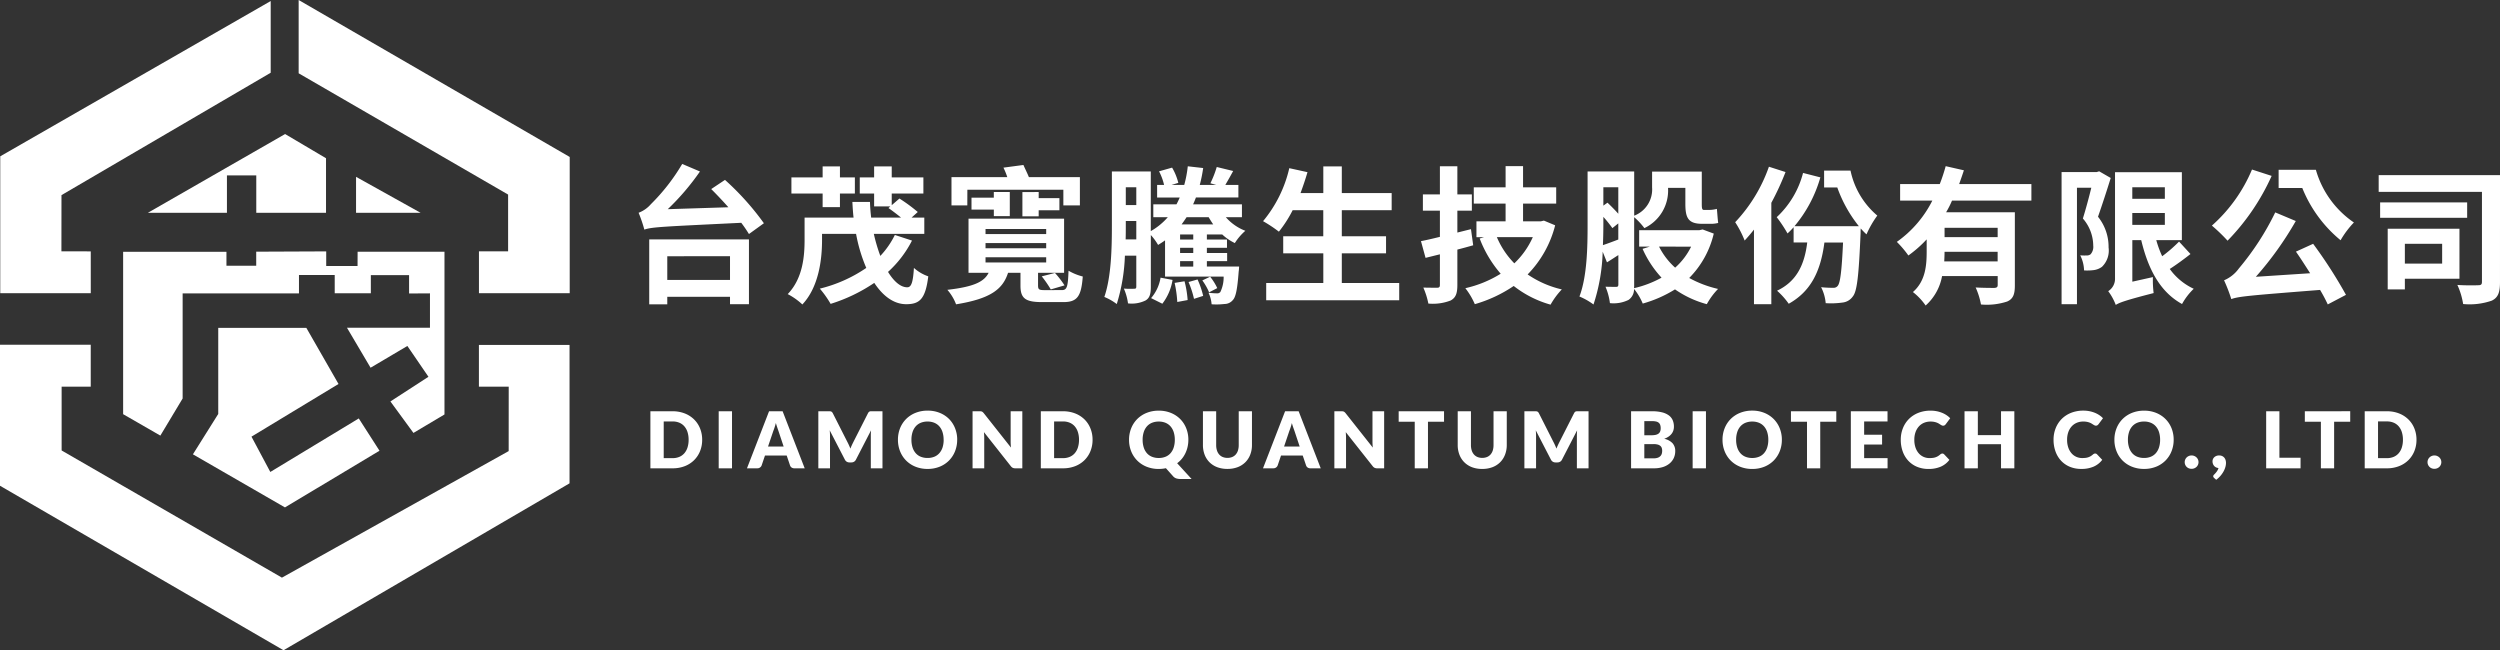
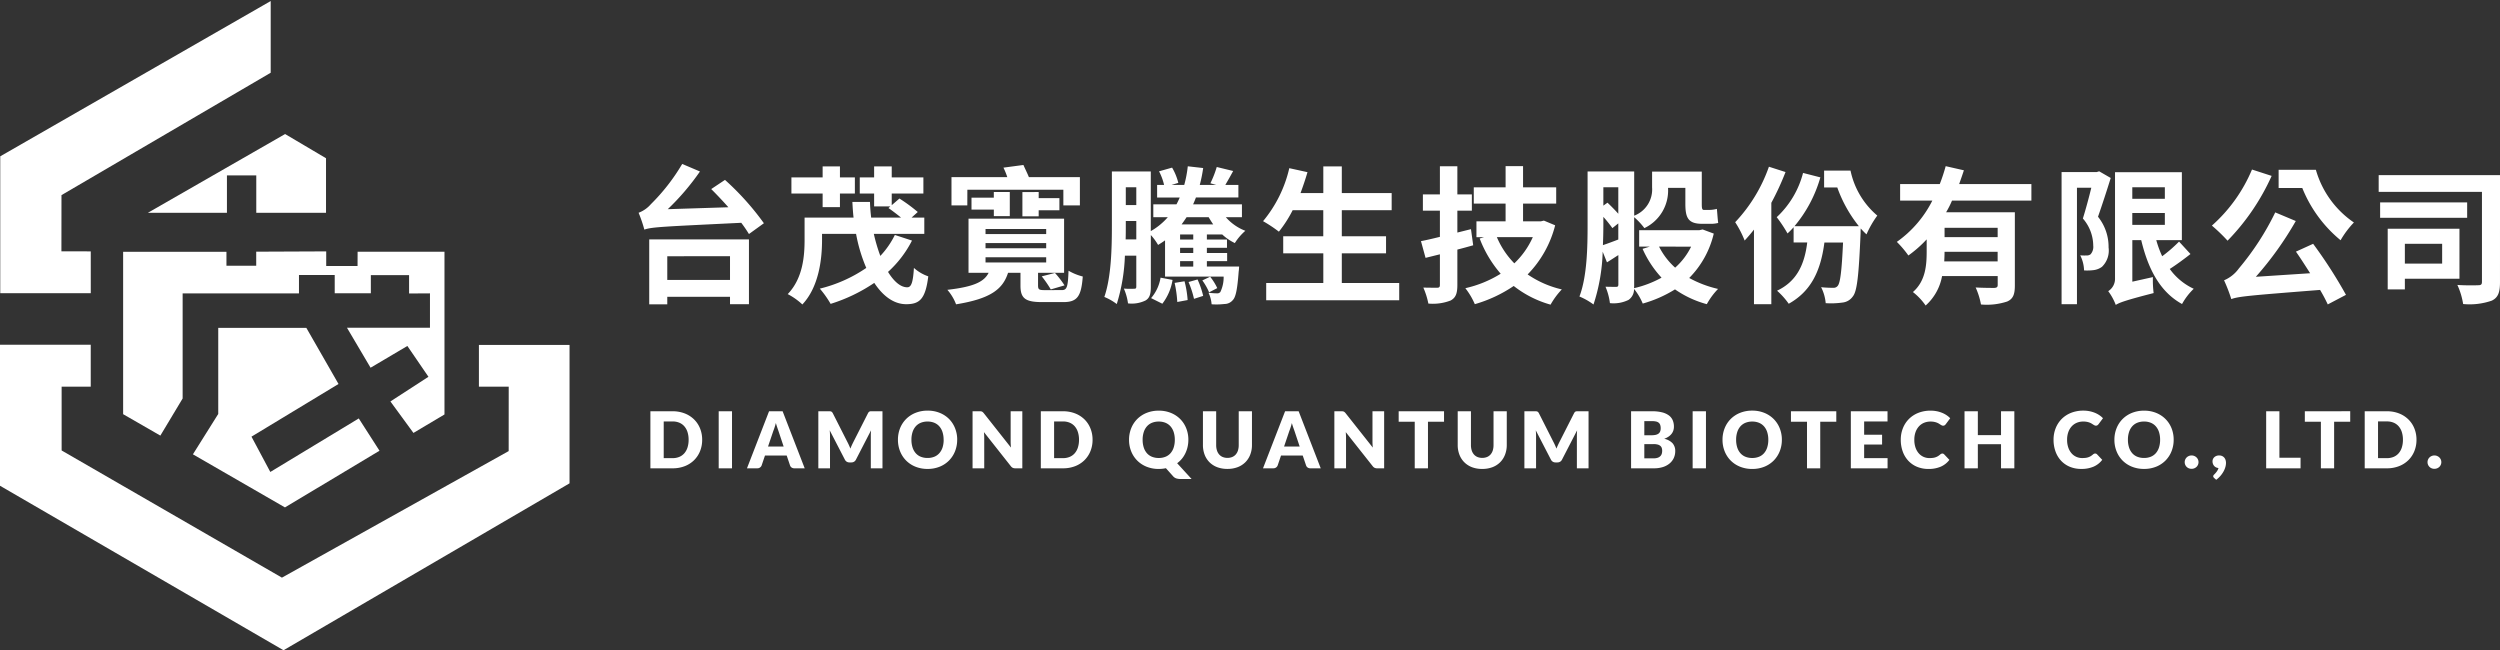
<svg xmlns="http://www.w3.org/2000/svg" width="287.249" height="74.703" viewBox="0 0 287.249 74.703">
  <rect x="0" y="0" width="287.249" height="74.703" fill="#333333" stroke="none" />
  <g id="dm-logo" transform="translate(-1164 -4264.297)">
    <path id="Path_22" data-name="Path 22" d="M12.053-4.063v2.72H4.845v-2.72ZM2.771,1.462H4.845V.6h7.208v.85h2.176V-6H2.771ZM9.894-11.781c.629.629,1.309,1.343,1.972,2.091L4.9-9.469A27.945,27.945,0,0,0,8.6-13.8l-2.04-.867a22.684,22.684,0,0,1-3.6,4.624,3.5,3.5,0,0,1-1.411.986A15.477,15.477,0,0,1,2.21-7.123c.9-.306,2.108-.34,11.135-.782a14.871,14.871,0,0,1,.884,1.292l1.717-1.241a30.9,30.9,0,0,0-4.471-4.981Zm12.8,2.074h1.989v-1.564H26.4v-1.853H24.684v-1.258H22.695v1.258H19.108v1.853h3.587Zm8.3,3.2A9.861,9.861,0,0,1,29.325-4.1a19.376,19.376,0,0,1-.748-2.533h5.8V-8.5H32.912l.714-.646a18.862,18.862,0,0,0-2.108-1.547l-.884.765v-1.343h3.638v-1.853H30.634v-1.258H28.611v1.258H26.962v1.853h1.649v1.479h1.87L30.26-9.6c.459.323,1,.731,1.445,1.1H28.271c-.068-.6-.119-1.19-.136-1.8H26.112c.034.612.068,1.207.136,1.8H20.621v2.55c0,1.853-.187,4.42-1.938,6.239a7.505,7.505,0,0,1,1.683,1.19c1.887-2.006,2.261-5.168,2.261-7.4V-6.63h3.91A18.18,18.18,0,0,0,27.71-2.72,16.278,16.278,0,0,1,22.372-.34a11.42,11.42,0,0,1,1.241,1.751A19.019,19.019,0,0,0,28.628-1c1,1.513,2.244,2.448,3.672,2.448,1.53,0,2.21-.578,2.533-3.2a4.794,4.794,0,0,1-1.649-.969c-.1,1.632-.289,2.227-.765,2.227-.765,0-1.53-.663-2.21-1.768a12.543,12.543,0,0,0,2.754-3.6Zm8.33-5.2H50.354v1.8h1.9v-3.247H46.393c-.187-.459-.442-.969-.629-1.394l-2.295.306a8.055,8.055,0,0,1,.442,1.088H37.5v3.247h1.819Zm6.324.272v2.788h1.87v-.7H49.9v-1.394h-2.38v-.7ZM44.2-8.67v-2.771H42.364v.646H39.8v1.377h2.567v.748ZM41.412-3.944h6.97v.6h-6.97Zm0-1.632h6.97v.595h-6.97Zm0-1.615h6.97v.578h-6.97ZM48.195-.17c-.629,0-.748-.068-.748-.544V-2.159h2.992V-8.381H39.457v6.222h2.312c-.51,1-1.615,1.6-4.743,1.955a5.448,5.448,0,0,1,1,1.666C42.024.816,43.4-.289,44-2.159h1.428V-.68c0,1.445.544,1.887,2.482,1.887h2.448c1.6,0,2.057-.663,2.227-2.941A6.212,6.212,0,0,1,50.949-2.4c-.068,1.836-.17,2.227-.765,2.227Zm-.323-1.581a12.667,12.667,0,0,1,1.037,1.5L50.49-.714a11.186,11.186,0,0,0-1.1-1.428ZM61.727,1.394A6.029,6.029,0,0,0,62.9-1.343L61.523-1.6A4.78,4.78,0,0,1,60.435.748ZM63.138-1a13.3,13.3,0,0,1,.306,2.193l1.19-.221a11.655,11.655,0,0,0-.357-2.159Zm1.6-.1A11.117,11.117,0,0,1,65.365.833l1.054-.34a9.947,9.947,0,0,0-.646-1.887Zm3.3.7a6.449,6.449,0,0,0-.816-1.309l-.9.425A6.814,6.814,0,0,1,67.1.085ZM65.28-5.984H63.767v-.578H65.28Zm0,1.547H63.767v-.595H65.28Zm0,1.564H63.767V-3.5H65.28Zm1.768-5.678c.17.289.34.561.527.833H63.937c.2-.272.391-.544.578-.833ZM57.511-6c.017-.578.017-1.122.017-1.632v-.476h1.207V-6Zm1.224-5.984v2.04H57.528v-2.04Zm9.877,5.423a5.739,5.739,0,0,0,1.445.986,6.329,6.329,0,0,1,1.207-1.411A5.645,5.645,0,0,1,69.02-8.551h1.853V-10.03h-5.61c.119-.255.221-.51.323-.782h4.879v-1.445h-1.5c.255-.442.578-1,.9-1.6l-1.887-.459a11.5,11.5,0,0,1-.731,1.87l.663.187H66.028a16.273,16.273,0,0,0,.391-1.938l-1.768-.2a13.3,13.3,0,0,1-.408,2.142H62.781l.782-.238a6.557,6.557,0,0,0-.714-1.751l-1.5.425a6.481,6.481,0,0,1,.578,1.564h-.8v1.445h2.6c-.119.272-.238.527-.374.782H60.69v1.479h1.666a7.457,7.457,0,0,1-1.955,1.6V-13.8H55.93v6.171c0,2.482-.051,5.882-.867,8.245a6.224,6.224,0,0,1,1.428.816,21.09,21.09,0,0,0,.935-5.559h1.309V-.6c0,.221-.051.272-.238.272a9.774,9.774,0,0,1-1.19-.017,6.374,6.374,0,0,1,.476,1.7,3.608,3.608,0,0,0,2.023-.34c.476-.289.6-.765.6-1.564v-5.95a6.547,6.547,0,0,1,.833,1.139c.272-.17.544-.34.8-.527v4.165h6.732A3.9,3.9,0,0,1,68.391.051.463.463,0,0,1,67.983.2a8.91,8.91,0,0,1-.952-.068,3.666,3.666,0,0,1,.357,1.326,7.812,7.812,0,0,0,1.479-.034,1.235,1.235,0,0,0,.952-.442c.357-.357.527-1.275.68-3.281.034-.187.051-.578.051-.578H66.844V-3.5h2.329v-.935H66.844v-.595h2.312v-.952H66.844v-.578ZM82.348-.986V-4.4h5.083V-6.358H82.348V-9.35h5.729v-1.972H82.348v-3.06H80.223v3.06H77.605c.289-.782.561-1.581.8-2.4l-2.091-.459A14.626,14.626,0,0,1,73.3-8.092a16.075,16.075,0,0,1,1.819,1.207A14.011,14.011,0,0,0,76.7-9.35h3.519v2.992H75.616V-4.4h4.607V-.986H73.661V1H88.944V-.986ZM97.189-7.174l-1.564.391V-9.3h1.666v-1.87H95.625V-14.4H93.619v3.23H91.664V-9.3h1.955V-6.29c-.816.2-1.547.374-2.176.493l.527,1.921,1.649-.408v3.5c0,.255-.068.34-.323.34-.221,0-.918,0-1.581-.017a8.79,8.79,0,0,1,.578,1.836A5.66,5.66,0,0,0,94.86,1.02c.578-.323.765-.8.765-1.785V-4.828c.612-.153,1.224-.323,1.819-.493Zm7.106.918a9.474,9.474,0,0,1-2.125,3.009,9.716,9.716,0,0,1-2.006-3.009Zm1.275-1.9-.357.085h-2.04v-2.04h3.808v-1.87h-3.808v-2.431h-2.006v2.431H97.512v1.87h3.655v2.04H97.818v1.819H98.7l-.51.153a13.462,13.462,0,0,0,2.414,4.046A13.109,13.109,0,0,1,96.543-.391a8.3,8.3,0,0,1,1.088,1.836A15.656,15.656,0,0,0,102.1-.646,12.117,12.117,0,0,0,106.335,1.5a8.8,8.8,0,0,1,1.292-1.751A11.482,11.482,0,0,1,103.7-1.972a12.43,12.43,0,0,0,3.162-5.644Zm16.915,2.992a7.842,7.842,0,0,1-1.836,2.414A8.185,8.185,0,0,1,118.8-5.168ZM112.4-8.585a14.279,14.279,0,0,1,1.037,1.292l.68-.544v1.853c-.663.255-1.258.476-1.768.646.034-.816.051-1.615.051-2.312Zm1.717-3.4v3.043c-.374-.425-.833-.884-1.241-1.275l-.476.34v-2.108Zm9.69,4.845-.374.085h-6.919v1.887h1.224l-.833.255A12.048,12.048,0,0,0,119.085-1.6a12.1,12.1,0,0,1-3.162,1.207,2.88,2.88,0,0,0,.017-.391V-8.551a7.935,7.935,0,0,1,1.173,1.258,4.785,4.785,0,0,0,2.72-4.607v-.017h1.989V-10.1c0,1.632.323,2.312,1.938,2.312h.867a3.393,3.393,0,0,0,.969-.1c-.068-.459-.1-1.122-.153-1.615a3.518,3.518,0,0,1-.833.119h-.663c-.2,0-.238-.187-.238-.68v-3.723H118v1.819a3.23,3.23,0,0,1-2.057,3.247V-13.8h-5.355v6.171c0,2.465-.051,5.865-.935,8.194a7.6,7.6,0,0,1,1.615.918,21.23,21.23,0,0,0,1.054-6.069l.493,1.224c.425-.255.85-.544,1.309-.833V-.816c0,.2-.068.272-.255.272s-.7,0-1.224-.017a7.087,7.087,0,0,1,.51,1.887,3.87,3.87,0,0,0,2.142-.374,1.48,1.48,0,0,0,.629-1.258,6.786,6.786,0,0,1,1,1.683,14.408,14.408,0,0,0,3.706-1.632,11.7,11.7,0,0,0,3.655,1.7,8.034,8.034,0,0,1,1.292-1.751,12.791,12.791,0,0,1-3.315-1.258,10.717,10.717,0,0,0,2.822-5.1Zm7.616-7.208a17.852,17.852,0,0,1-3.876,6.375,11.832,11.832,0,0,1,1.088,2.108c.357-.391.714-.8,1.071-1.258V1.445H131.7V-10.2a31.335,31.335,0,0,0,1.632-3.536Zm6.341.442v1.938h1.513a15.276,15.276,0,0,0,2.482,4.454h-7.4a15.167,15.167,0,0,0,2.975-5.61l-1.989-.51a10.516,10.516,0,0,1-3.026,5.083,15.483,15.483,0,0,1,1.241,1.87,9.247,9.247,0,0,0,.7-.714v1.751h1.564c-.323,2.686-1.309,4.522-3.468,5.542a8.414,8.414,0,0,1,1.343,1.5c2.482-1.394,3.655-3.621,4.1-7.038h2.142c-.153,3.315-.323,4.607-.6,4.964a.581.581,0,0,1-.527.238,11.774,11.774,0,0,1-1.394-.068,4.96,4.96,0,0,1,.527,1.836,9.154,9.154,0,0,0,1.9-.068,1.659,1.659,0,0,0,1.224-.714c.493-.612.68-2.465.884-7.242,0-.136,0-.374.017-.561a8.309,8.309,0,0,0,.663.68,11.4,11.4,0,0,1,1.241-2.159,9.238,9.238,0,0,1-3.077-5.168Zm19.941,7.65h-6.1V-7.327h6.1Zm-6.137,2.788c.017-.391.034-.748.034-1.105h6.1v1.105Zm10.013-6.987v-1.9h-8.3c.187-.527.374-1.054.544-1.581l-2.091-.476a20.77,20.77,0,0,1-.68,2.057h-4.556v1.9H150.2a12.87,12.87,0,0,1-4.08,4.743,11.72,11.72,0,0,1,1.326,1.564A13.717,13.717,0,0,0,149.549-6v1.377c0,1.581-.119,3.4-1.581,4.675A7.023,7.023,0,0,1,149.43,1.6a5.933,5.933,0,0,0,1.887-3.383h6.392v1.02c0,.238-.1.323-.391.34-.289,0-1.275,0-2.142-.051a8.391,8.391,0,0,1,.612,1.955,7.487,7.487,0,0,0,3.009-.34c.7-.306.884-.85.884-1.853v-8.4h-7.9a11.065,11.065,0,0,0,.68-1.343Zm7.786-3.366-.272.085h-4.046V1.445h1.768V-11.934h1.649c-.272,1.122-.646,2.5-.969,3.536a4.8,4.8,0,0,1,1.19,3.111,1.284,1.284,0,0,1-.306,1,.7.7,0,0,1-.459.136,5.58,5.58,0,0,1-.731-.017,4.1,4.1,0,0,1,.442,1.734,5.767,5.767,0,0,0,1.1-.034,2.078,2.078,0,0,0,.952-.374,2.6,2.6,0,0,0,.765-2.227A5.515,5.515,0,0,0,169.235-8.6c.459-1.309,1.02-3.026,1.462-4.454Zm3.808,4.794h3.74v1.36h-3.74Zm3.74-2.958v1.326h-3.74v-1.326Zm1.632,6.239a16.409,16.409,0,0,1-1.938,1.683,11.921,11.921,0,0,1-.68-1.853h2.941v-7.8H171.19V-1.53a1.67,1.67,0,0,1-.782,1.479,6.471,6.471,0,0,1,.867,1.581c.408-.255,1.037-.51,4.352-1.36a12.213,12.213,0,0,1-.085-1.836l-2.363.527V-5.916h1.02c.8,3.332,2.159,5.95,4.692,7.344a7.259,7.259,0,0,1,1.343-1.751A7.053,7.053,0,0,1,177.48-2.6c.765-.493,1.649-1.139,2.38-1.717Zm11.441-8.245V-11.9h2.72a15.036,15.036,0,0,0,4.4,6,10.485,10.485,0,0,1,1.53-2.04,10.943,10.943,0,0,1-4.369-6.052Zm-3.06-.034a17.783,17.783,0,0,1-4.607,6.443,19.5,19.5,0,0,1,1.8,1.734,25.754,25.754,0,0,0,5.066-7.446Zm5.049,9.435c.527.748,1.088,1.632,1.632,2.482l-6.239.408a38.191,38.191,0,0,0,4.59-6.409L189.6-9.1a30.973,30.973,0,0,1-4.182,6.443,4.021,4.021,0,0,1-1.7,1.36,18.248,18.248,0,0,1,.833,2.159c.833-.306,1.989-.408,10.2-1.054a18.356,18.356,0,0,1,.884,1.666L197.727.374a53.725,53.725,0,0,0-3.774-5.865Zm16.8-.9v2.278h-4.284V-5.491Zm1.989,4.012V-7.225h-8.245v6.97h1.972V-1.479Zm.884-8.772h-10v1.768h10Zm3.774-3.128h-13.94v1.921H213.35V-1.105c0,.289-.119.374-.425.374-.323.017-1.445.034-2.4-.034a8.306,8.306,0,0,1,.663,2.193,7.722,7.722,0,0,0,3.3-.391c.731-.357.935-.969.935-2.125Z" transform="translate(1235.825 4297.801)" fill="#fff" />
    <path id="Path_23" data-name="Path 23" d="M6.489-3.281a3.438,3.438,0,0,1-.245,1.312,3.069,3.069,0,0,1-.691,1.04A3.133,3.133,0,0,1,4.48-.245,3.8,3.8,0,0,1,3.087,0H.54V-6.556H3.087a3.767,3.767,0,0,1,1.393.247,3.178,3.178,0,0,1,1.073.684,3.045,3.045,0,0,1,.691,1.037A3.426,3.426,0,0,1,6.489-3.281Zm-1.557,0a2.856,2.856,0,0,0-.126-.877,1.875,1.875,0,0,0-.362-.664,1.573,1.573,0,0,0-.578-.418,1.963,1.963,0,0,0-.779-.146H2.07V-1.17H3.087a1.963,1.963,0,0,0,.779-.146,1.573,1.573,0,0,0,.578-.418A1.875,1.875,0,0,0,4.806-2.4,2.873,2.873,0,0,0,4.932-3.281ZM9.918,0H8.388V-6.556h1.53ZM18.27,0H17.091a.545.545,0,0,1-.326-.092.476.476,0,0,1-.178-.236L16.2-1.472H13.707L13.32-.329a.507.507,0,0,1-.176.227.505.505,0,0,1-.319.1H11.637l2.538-6.556h1.557ZM14.058-2.507h1.791l-.6-1.8-.137-.4q-.079-.232-.155-.5-.072.275-.148.509t-.144.4ZM23.188-3q.09.171.173.356t.16.378q.077-.2.162-.385t.175-.363l1.683-3.316a.551.551,0,0,1,.092-.133.3.3,0,0,1,.106-.07.367.367,0,0,1,.133-.023h1.334V0H25.866V-3.771q0-.274.027-.594L24.156-.995a.572.572,0,0,1-.218.238.6.6,0,0,1-.313.081h-.207a.6.6,0,0,1-.313-.081.572.572,0,0,1-.218-.238L21.141-4.37q.018.158.027.313t.009.286V0H19.836V-6.552H21.17a.367.367,0,0,1,.133.023.3.3,0,0,1,.106.07.551.551,0,0,1,.092.133Zm12.6-.283a3.524,3.524,0,0,1-.245,1.323,3.189,3.189,0,0,1-.691,1.064,3.168,3.168,0,0,1-1.073.709,3.65,3.65,0,0,1-1.393.257A3.667,3.667,0,0,1,31-.185a3.187,3.187,0,0,1-1.078-.709,3.171,3.171,0,0,1-.693-1.064,3.524,3.524,0,0,1-.245-1.323A3.524,3.524,0,0,1,29.225-4.6a3.147,3.147,0,0,1,.693-1.062A3.2,3.2,0,0,1,31-6.372a3.667,3.667,0,0,1,1.4-.256,3.622,3.622,0,0,1,1.393.259,3.212,3.212,0,0,1,1.073.709A3.164,3.164,0,0,1,35.548-4.6,3.512,3.512,0,0,1,35.793-3.281Zm-1.557,0a2.835,2.835,0,0,0-.126-.875,1.854,1.854,0,0,0-.362-.659,1.562,1.562,0,0,0-.578-.414,1.99,1.99,0,0,0-.778-.144,2.019,2.019,0,0,0-.785.144,1.558,1.558,0,0,0-.58.414,1.854,1.854,0,0,0-.362.659,2.835,2.835,0,0,0-.126.875,2.851,2.851,0,0,0,.126.88,1.854,1.854,0,0,0,.362.659,1.536,1.536,0,0,0,.58.412,2.048,2.048,0,0,0,.785.142,2.018,2.018,0,0,0,.778-.142,1.54,1.54,0,0,0,.578-.412A1.854,1.854,0,0,0,34.11-2.4,2.851,2.851,0,0,0,34.236-3.281Zm4.122-3.276a1.291,1.291,0,0,1,.167.009.425.425,0,0,1,.122.034.406.406,0,0,1,.1.07,1.183,1.183,0,0,1,.113.122l3.114,3.938q-.018-.189-.027-.367t-.009-.335V-6.556h1.341V0h-.792a.73.73,0,0,1-.3-.054.636.636,0,0,1-.234-.2L38.866-4.158q.013.171.023.335t.009.308V0H37.557V-6.556ZM51.345-3.281A3.438,3.438,0,0,1,51.1-1.969a3.069,3.069,0,0,1-.691,1.04,3.133,3.133,0,0,1-1.073.684A3.8,3.8,0,0,1,47.943,0H45.4V-6.556h2.547a3.767,3.767,0,0,1,1.393.247,3.178,3.178,0,0,1,1.073.684A3.045,3.045,0,0,1,51.1-4.588,3.426,3.426,0,0,1,51.345-3.281Zm-1.557,0a2.856,2.856,0,0,0-.126-.877,1.875,1.875,0,0,0-.362-.664,1.573,1.573,0,0,0-.578-.418,1.963,1.963,0,0,0-.778-.146H46.926V-1.17h1.017a1.963,1.963,0,0,0,.778-.146,1.573,1.573,0,0,0,.578-.418,1.875,1.875,0,0,0,.362-.664A2.872,2.872,0,0,0,49.788-3.281Zm12.564,0a3.684,3.684,0,0,1-.088.812,3.42,3.42,0,0,1-.252.731,3.121,3.121,0,0,1-.4.635,3.03,3.03,0,0,1-.547.517l1.66,1.814H61.47a1.725,1.725,0,0,1-.491-.065A.824.824,0,0,1,60.588.9l-.815-.914q-.2.041-.4.063a3.85,3.85,0,0,1-.421.023,3.667,3.667,0,0,1-1.4-.257,3.187,3.187,0,0,1-1.078-.709,3.171,3.171,0,0,1-.693-1.064,3.524,3.524,0,0,1-.245-1.323A3.524,3.524,0,0,1,55.784-4.6a3.147,3.147,0,0,1,.693-1.062,3.2,3.2,0,0,1,1.078-.707,3.667,3.667,0,0,1,1.4-.256,3.622,3.622,0,0,1,1.393.259,3.212,3.212,0,0,1,1.073.709A3.164,3.164,0,0,1,62.107-4.6,3.512,3.512,0,0,1,62.352-3.281Zm-1.557,0a2.835,2.835,0,0,0-.126-.875,1.854,1.854,0,0,0-.362-.659,1.562,1.562,0,0,0-.578-.414,1.99,1.99,0,0,0-.778-.144,2.019,2.019,0,0,0-.785.144,1.558,1.558,0,0,0-.58.414,1.854,1.854,0,0,0-.362.659,2.835,2.835,0,0,0-.126.875,2.851,2.851,0,0,0,.126.88,1.854,1.854,0,0,0,.362.659,1.536,1.536,0,0,0,.58.412,2.048,2.048,0,0,0,.785.142,2.018,2.018,0,0,0,.778-.142,1.54,1.54,0,0,0,.578-.412,1.854,1.854,0,0,0,.362-.659A2.851,2.851,0,0,0,60.795-3.281ZM66.843-1.2a1.4,1.4,0,0,0,.547-.1,1.106,1.106,0,0,0,.407-.29,1.283,1.283,0,0,0,.254-.461,2.014,2.014,0,0,0,.088-.619V-6.556H69.66v3.883a3.033,3.033,0,0,1-.2,1.107A2.483,2.483,0,0,1,68.9-.7a2.528,2.528,0,0,1-.886.567,3.226,3.226,0,0,1-1.174.2,3.239,3.239,0,0,1-1.179-.2A2.528,2.528,0,0,1,64.778-.7a2.457,2.457,0,0,1-.558-.869,3.064,3.064,0,0,1-.193-1.107V-6.556h1.521v3.879a2.014,2.014,0,0,0,.088.619,1.306,1.306,0,0,0,.254.464A1.094,1.094,0,0,0,66.3-1.3,1.4,1.4,0,0,0,66.843-1.2ZM77.562,0H76.383a.545.545,0,0,1-.326-.092.476.476,0,0,1-.178-.236l-.387-1.143H73L72.612-.329a.507.507,0,0,1-.175.227.505.505,0,0,1-.32.1H70.929l2.538-6.556h1.557ZM73.35-2.507h1.791l-.6-1.8L74.4-4.7q-.079-.232-.155-.5-.072.275-.148.509t-.144.4Zm6.579-4.05a1.291,1.291,0,0,1,.166.009.425.425,0,0,1,.121.034.405.405,0,0,1,.1.07,1.183,1.183,0,0,1,.113.122l3.114,3.938q-.018-.189-.027-.367t-.009-.335V-6.556h1.341V0H84.06a.73.73,0,0,1-.3-.054.635.635,0,0,1-.234-.2L80.438-4.158q.013.171.022.335t.009.308V0H79.128V-6.556Zm11.8,0v1.206H89.883V0H88.362V-5.351H86.517V-6.556ZM96.12-1.2a1.4,1.4,0,0,0,.547-.1,1.106,1.106,0,0,0,.407-.29,1.283,1.283,0,0,0,.254-.461,2.014,2.014,0,0,0,.088-.619V-6.556h1.521v3.883a3.033,3.033,0,0,1-.2,1.107,2.483,2.483,0,0,1-.56.869,2.528,2.528,0,0,1-.887.567,3.226,3.226,0,0,1-1.174.2,3.239,3.239,0,0,1-1.179-.2A2.528,2.528,0,0,1,94.054-.7a2.457,2.457,0,0,1-.558-.869A3.064,3.064,0,0,1,93.3-2.673V-6.556h1.521v3.879a2.014,2.014,0,0,0,.088.619,1.306,1.306,0,0,0,.254.464,1.094,1.094,0,0,0,.407.293A1.4,1.4,0,0,0,96.12-1.2ZM104.314-3q.09.171.173.356t.16.378q.077-.2.162-.385t.176-.363l1.683-3.316a.55.55,0,0,1,.092-.133.3.3,0,0,1,.106-.07A.367.367,0,0,1,107-6.552h1.334V0h-1.341V-3.771q0-.274.027-.594L105.282-.995a.572.572,0,0,1-.218.238.6.6,0,0,1-.313.081h-.207a.6.6,0,0,1-.313-.081.572.572,0,0,1-.218-.238L102.267-4.37q.018.158.027.313t.009.286V0h-1.341V-6.552H102.3a.367.367,0,0,1,.133.023.3.3,0,0,1,.106.07.55.55,0,0,1,.092.133Zm8.906,3V-6.556h2.412a4.586,4.586,0,0,1,1.156.126,2.2,2.2,0,0,1,.779.355,1.347,1.347,0,0,1,.439.558,1.886,1.886,0,0,1,.137.734,1.438,1.438,0,0,1-.063.425,1.252,1.252,0,0,1-.2.385,1.479,1.479,0,0,1-.347.326,2.234,2.234,0,0,1-.508.254,1.806,1.806,0,0,1,.959.511,1.323,1.323,0,0,1,.31.907,1.875,1.875,0,0,1-.162.779,1.783,1.783,0,0,1-.475.628,2.251,2.251,0,0,1-.772.419A3.356,3.356,0,0,1,115.839,0Zm1.521-2.781v1.633h1.071a1.343,1.343,0,0,0,.493-.076.779.779,0,0,0,.3-.2.664.664,0,0,0,.148-.275,1.208,1.208,0,0,0,.04-.31,1.036,1.036,0,0,0-.047-.324.536.536,0,0,0-.162-.243.792.792,0,0,0-.3-.153,1.77,1.77,0,0,0-.477-.054Zm0-1.017h.792a2.61,2.61,0,0,0,.455-.036.945.945,0,0,0,.344-.126.578.578,0,0,0,.216-.248.928.928,0,0,0,.074-.4,1.114,1.114,0,0,0-.059-.389.558.558,0,0,0-.18-.25.756.756,0,0,0-.308-.135,2.116,2.116,0,0,0-.443-.041h-.891ZM121.824,0h-1.53V-6.556h1.53Zm8.721-3.281a3.524,3.524,0,0,1-.245,1.323,3.189,3.189,0,0,1-.691,1.064,3.168,3.168,0,0,1-1.073.709,3.65,3.65,0,0,1-1.393.257,3.667,3.667,0,0,1-1.4-.257,3.187,3.187,0,0,1-1.078-.709,3.171,3.171,0,0,1-.693-1.064,3.524,3.524,0,0,1-.245-1.323,3.524,3.524,0,0,1,.245-1.323,3.147,3.147,0,0,1,.693-1.062,3.2,3.2,0,0,1,1.078-.707,3.667,3.667,0,0,1,1.4-.256,3.622,3.622,0,0,1,1.393.259,3.212,3.212,0,0,1,1.073.709A3.164,3.164,0,0,1,130.3-4.6,3.512,3.512,0,0,1,130.545-3.281Zm-1.557,0a2.835,2.835,0,0,0-.126-.875,1.854,1.854,0,0,0-.362-.659,1.562,1.562,0,0,0-.578-.414,1.99,1.99,0,0,0-.778-.144,2.019,2.019,0,0,0-.785.144,1.558,1.558,0,0,0-.581.414,1.854,1.854,0,0,0-.362.659,2.835,2.835,0,0,0-.126.875,2.851,2.851,0,0,0,.126.88,1.854,1.854,0,0,0,.362.659,1.536,1.536,0,0,0,.581.412,2.048,2.048,0,0,0,.785.142,2.018,2.018,0,0,0,.778-.142,1.54,1.54,0,0,0,.578-.412,1.854,1.854,0,0,0,.362-.659A2.851,2.851,0,0,0,128.988-3.281ZM136.8-6.556v1.206h-1.845V0h-1.521V-5.351h-1.845V-6.556Zm5.886,0v1.17H140v1.53h2.061v1.125H140V-1.17h2.691V0h-4.221V-6.556Zm6.3,4.86a.306.306,0,0,1,.108.02.294.294,0,0,1,.1.07l.6.635a2.5,2.5,0,0,1-.992.781A3.472,3.472,0,0,1,147.4.072a3.361,3.361,0,0,1-1.339-.254,2.9,2.9,0,0,1-1-.7,3.091,3.091,0,0,1-.632-1.062,3.921,3.921,0,0,1-.221-1.334,3.518,3.518,0,0,1,.252-1.348,3.144,3.144,0,0,1,.7-1.06,3.177,3.177,0,0,1,1.082-.693,3.772,3.772,0,0,1,1.391-.247,3.542,3.542,0,0,1,.7.065,3.4,3.4,0,0,1,.61.18,2.868,2.868,0,0,1,.522.274,2.516,2.516,0,0,1,.423.353l-.513.688a.653.653,0,0,1-.117.115.3.3,0,0,1-.189.052.338.338,0,0,1-.153-.036,1.691,1.691,0,0,1-.153-.088l-.178-.113a1.364,1.364,0,0,0-.23-.113,1.9,1.9,0,0,0-.311-.088,2.119,2.119,0,0,0-.416-.036,1.9,1.9,0,0,0-.756.146,1.657,1.657,0,0,0-.587.418,1.941,1.941,0,0,0-.383.659,2.586,2.586,0,0,0-.137.868,2.7,2.7,0,0,0,.137.9,1.967,1.967,0,0,0,.374.659,1.585,1.585,0,0,0,.551.407,1.648,1.648,0,0,0,.675.139,3.231,3.231,0,0,0,.378-.02,1.56,1.56,0,0,0,.317-.07,1.467,1.467,0,0,0,.279-.128,1.862,1.862,0,0,0,.268-.2.532.532,0,0,1,.117-.074A.307.307,0,0,1,148.99-1.7ZM157.257,0h-1.53V-2.772h-2.664V0h-1.53V-6.556h1.53v2.74h2.664v-2.74h1.53Zm9.292-1.7a.306.306,0,0,1,.108.02.294.294,0,0,1,.1.07l.6.635a2.5,2.5,0,0,1-.992.781,3.472,3.472,0,0,1-1.411.263,3.361,3.361,0,0,1-1.339-.254,2.9,2.9,0,0,1-1-.7,3.091,3.091,0,0,1-.632-1.062,3.921,3.921,0,0,1-.221-1.334,3.518,3.518,0,0,1,.252-1.348,3.144,3.144,0,0,1,.7-1.06,3.177,3.177,0,0,1,1.082-.693,3.772,3.772,0,0,1,1.391-.247,3.542,3.542,0,0,1,.7.065,3.4,3.4,0,0,1,.61.18,2.868,2.868,0,0,1,.522.274,2.516,2.516,0,0,1,.423.353l-.513.688a.653.653,0,0,1-.117.115.3.3,0,0,1-.189.052.338.338,0,0,1-.153-.036,1.691,1.691,0,0,1-.153-.088l-.178-.113a1.364,1.364,0,0,0-.23-.113,1.9,1.9,0,0,0-.311-.088,2.119,2.119,0,0,0-.416-.036,1.9,1.9,0,0,0-.756.146,1.657,1.657,0,0,0-.587.418,1.941,1.941,0,0,0-.383.659,2.586,2.586,0,0,0-.137.868,2.7,2.7,0,0,0,.137.9,1.967,1.967,0,0,0,.374.659,1.585,1.585,0,0,0,.551.407,1.648,1.648,0,0,0,.675.139,3.231,3.231,0,0,0,.378-.02,1.56,1.56,0,0,0,.317-.07,1.467,1.467,0,0,0,.279-.128,1.862,1.862,0,0,0,.268-.2.532.532,0,0,1,.117-.074A.307.307,0,0,1,166.549-1.7Zm9.014-1.584a3.524,3.524,0,0,1-.245,1.323,3.189,3.189,0,0,1-.691,1.064,3.168,3.168,0,0,1-1.073.709,3.65,3.65,0,0,1-1.393.257,3.667,3.667,0,0,1-1.395-.257,3.187,3.187,0,0,1-1.078-.709A3.171,3.171,0,0,1,169-1.958a3.524,3.524,0,0,1-.245-1.323A3.524,3.524,0,0,1,169-4.6a3.147,3.147,0,0,1,.693-1.062,3.2,3.2,0,0,1,1.078-.707,3.667,3.667,0,0,1,1.395-.256,3.622,3.622,0,0,1,1.393.259,3.212,3.212,0,0,1,1.073.709,3.164,3.164,0,0,1,.691,1.062A3.512,3.512,0,0,1,175.563-3.281Zm-1.557,0a2.835,2.835,0,0,0-.126-.875,1.854,1.854,0,0,0-.362-.659,1.562,1.562,0,0,0-.578-.414,1.99,1.99,0,0,0-.779-.144,2.019,2.019,0,0,0-.785.144,1.558,1.558,0,0,0-.58.414,1.854,1.854,0,0,0-.362.659,2.835,2.835,0,0,0-.126.875,2.851,2.851,0,0,0,.126.88,1.854,1.854,0,0,0,.362.659,1.536,1.536,0,0,0,.58.412,2.048,2.048,0,0,0,.785.142,2.018,2.018,0,0,0,.779-.142,1.54,1.54,0,0,0,.578-.412,1.854,1.854,0,0,0,.362-.659A2.851,2.851,0,0,0,174.006-3.281Zm2.826,2.574a.747.747,0,0,1,.061-.3.762.762,0,0,1,.167-.243.794.794,0,0,1,.25-.164.8.8,0,0,1,.315-.061.791.791,0,0,1,.311.061.823.823,0,0,1,.252.164.745.745,0,0,1,.169.243.747.747,0,0,1,.061.3.763.763,0,0,1-.061.3.739.739,0,0,1-.169.245.79.79,0,0,1-.252.162.817.817,0,0,1-.311.059A.829.829,0,0,1,177.309,0a.764.764,0,0,1-.25-.162.755.755,0,0,1-.167-.245A.763.763,0,0,1,176.832-.707Zm3.195-.086a.662.662,0,0,1,.054-.268.631.631,0,0,1,.155-.216.767.767,0,0,1,.239-.146.836.836,0,0,1,.308-.054.819.819,0,0,1,.351.07.708.708,0,0,1,.248.189.78.78,0,0,1,.146.274,1.114,1.114,0,0,1,.047.326,1.762,1.762,0,0,1-.072.479,2.421,2.421,0,0,1-.214.511,3.046,3.046,0,0,1-.353.5,2.9,2.9,0,0,1-.486.45l-.243-.216a.464.464,0,0,1-.074-.092.208.208,0,0,1-.025-.106.188.188,0,0,1,.032-.1.411.411,0,0,1,.076-.092q.054-.054.126-.131a2.158,2.158,0,0,0,.144-.171,1.577,1.577,0,0,0,.133-.207,1.022,1.022,0,0,0,.092-.239.776.776,0,0,1-.284-.077.669.669,0,0,1-.214-.167.787.787,0,0,1-.137-.236A.824.824,0,0,1,180.027-.792Zm7.686-.423h2.43V0h-3.951V-6.556h1.521Zm8.136-5.341v1.206H194V0h-1.521V-5.351h-1.845V-6.556Zm7.614,3.276a3.438,3.438,0,0,1-.245,1.312,3.069,3.069,0,0,1-.691,1.04,3.133,3.133,0,0,1-1.073.684A3.8,3.8,0,0,1,200.061,0h-2.547V-6.556h2.547a3.767,3.767,0,0,1,1.393.247,3.178,3.178,0,0,1,1.073.684,3.045,3.045,0,0,1,.691,1.037A3.426,3.426,0,0,1,203.463-3.281Zm-1.557,0a2.856,2.856,0,0,0-.126-.877,1.875,1.875,0,0,0-.362-.664,1.573,1.573,0,0,0-.578-.418,1.963,1.963,0,0,0-.778-.146h-1.017V-1.17h1.017a1.963,1.963,0,0,0,.778-.146,1.573,1.573,0,0,0,.578-.418,1.875,1.875,0,0,0,.362-.664A2.872,2.872,0,0,0,201.906-3.281Zm2.826,2.574a.747.747,0,0,1,.061-.3.762.762,0,0,1,.167-.243.794.794,0,0,1,.25-.164.8.8,0,0,1,.315-.061.791.791,0,0,1,.311.061.823.823,0,0,1,.252.164.745.745,0,0,1,.169.243.747.747,0,0,1,.061.3.763.763,0,0,1-.061.3.739.739,0,0,1-.169.245.79.79,0,0,1-.252.162.817.817,0,0,1-.311.059A.829.829,0,0,1,205.209,0a.764.764,0,0,1-.25-.162.755.755,0,0,1-.167-.245A.763.763,0,0,1,204.732-.707Z" transform="translate(1238.19 4318.107)" fill="#fff" />
    <g id="圖層_2" data-name="圖層 2" transform="translate(1164 4264.297)">
      <g id="圖層_1" data-name="圖層 1">
        <g id="Group_1" data-name="Group 1">
          <path id="Path_1" data-name="Path 1" d="M55.027,167.572h3.424l-.005,7.4L32.394,189.513,7.081,174.9v-7.328h3.344v-4.817H0v16.2l32.576,18.9L65.44,178.677v-15.9H55.027Z" transform="translate(0 -123.142)" fill="#fff" />
          <path id="Path_2" data-name="Path 2" d="M10.519,29.263l-3.371-.007L7.155,22.8,31.194,8.738V.5L.12,18.34V34.069h10.4Z" transform="translate(-0.091 -0.38)" fill="#fff" />
-           <path id="Path_3" data-name="Path 3" d="M141,0,141,8.422l24.066,13.934v6.52h-3.35v4.813h10.428V18.035Z" transform="translate(-106.685)" fill="#fff" />
          <path id="Path_4" data-name="Path 4" d="M73.429,118.762v1.611h-3.42v-1.6H58.138v18.659l4.277,2.462,2.56-4.265V123.554H78.342V121.44h4.107v2.1H86.6v-2.084h4.393v2.108l2.4-.014V127.5l-.387,0H83.857l2.712,4.594,4.228-2.5,2.422,3.541-4.37,2.834s1.856,2.554,2.646,3.618l3.566-2.122v-18.7H85.079l-.007,1.645h-3.6l0-1.683Z" transform="translate(-43.99 -89.843)" fill="#fff" />
          <path id="Path_5" data-name="Path 5" d="M104.113,154.8H93.991v9.892l-2.91,4.638,10.576,6.1,10.862-6.513-2.381-3.71-10.164,6.15L97.81,167.3l10-6.052Z" transform="translate(-68.915 -117.129)" fill="#fff" />
          <path id="Path_6" data-name="Path 6" d="M69.816,72.334H78.9v-4.3h3.371v4.3h8.013V66.065l-4.7-2.78Z" transform="translate(-52.825 -47.884)" fill="#fff" />
-           <path id="Path_7" data-name="Path 7" d="M168.1,83.495V87.63h7.423Z" transform="translate(-127.19 -63.176)" fill="#fff" />
        </g>
      </g>
    </g>
  </g>
</svg>